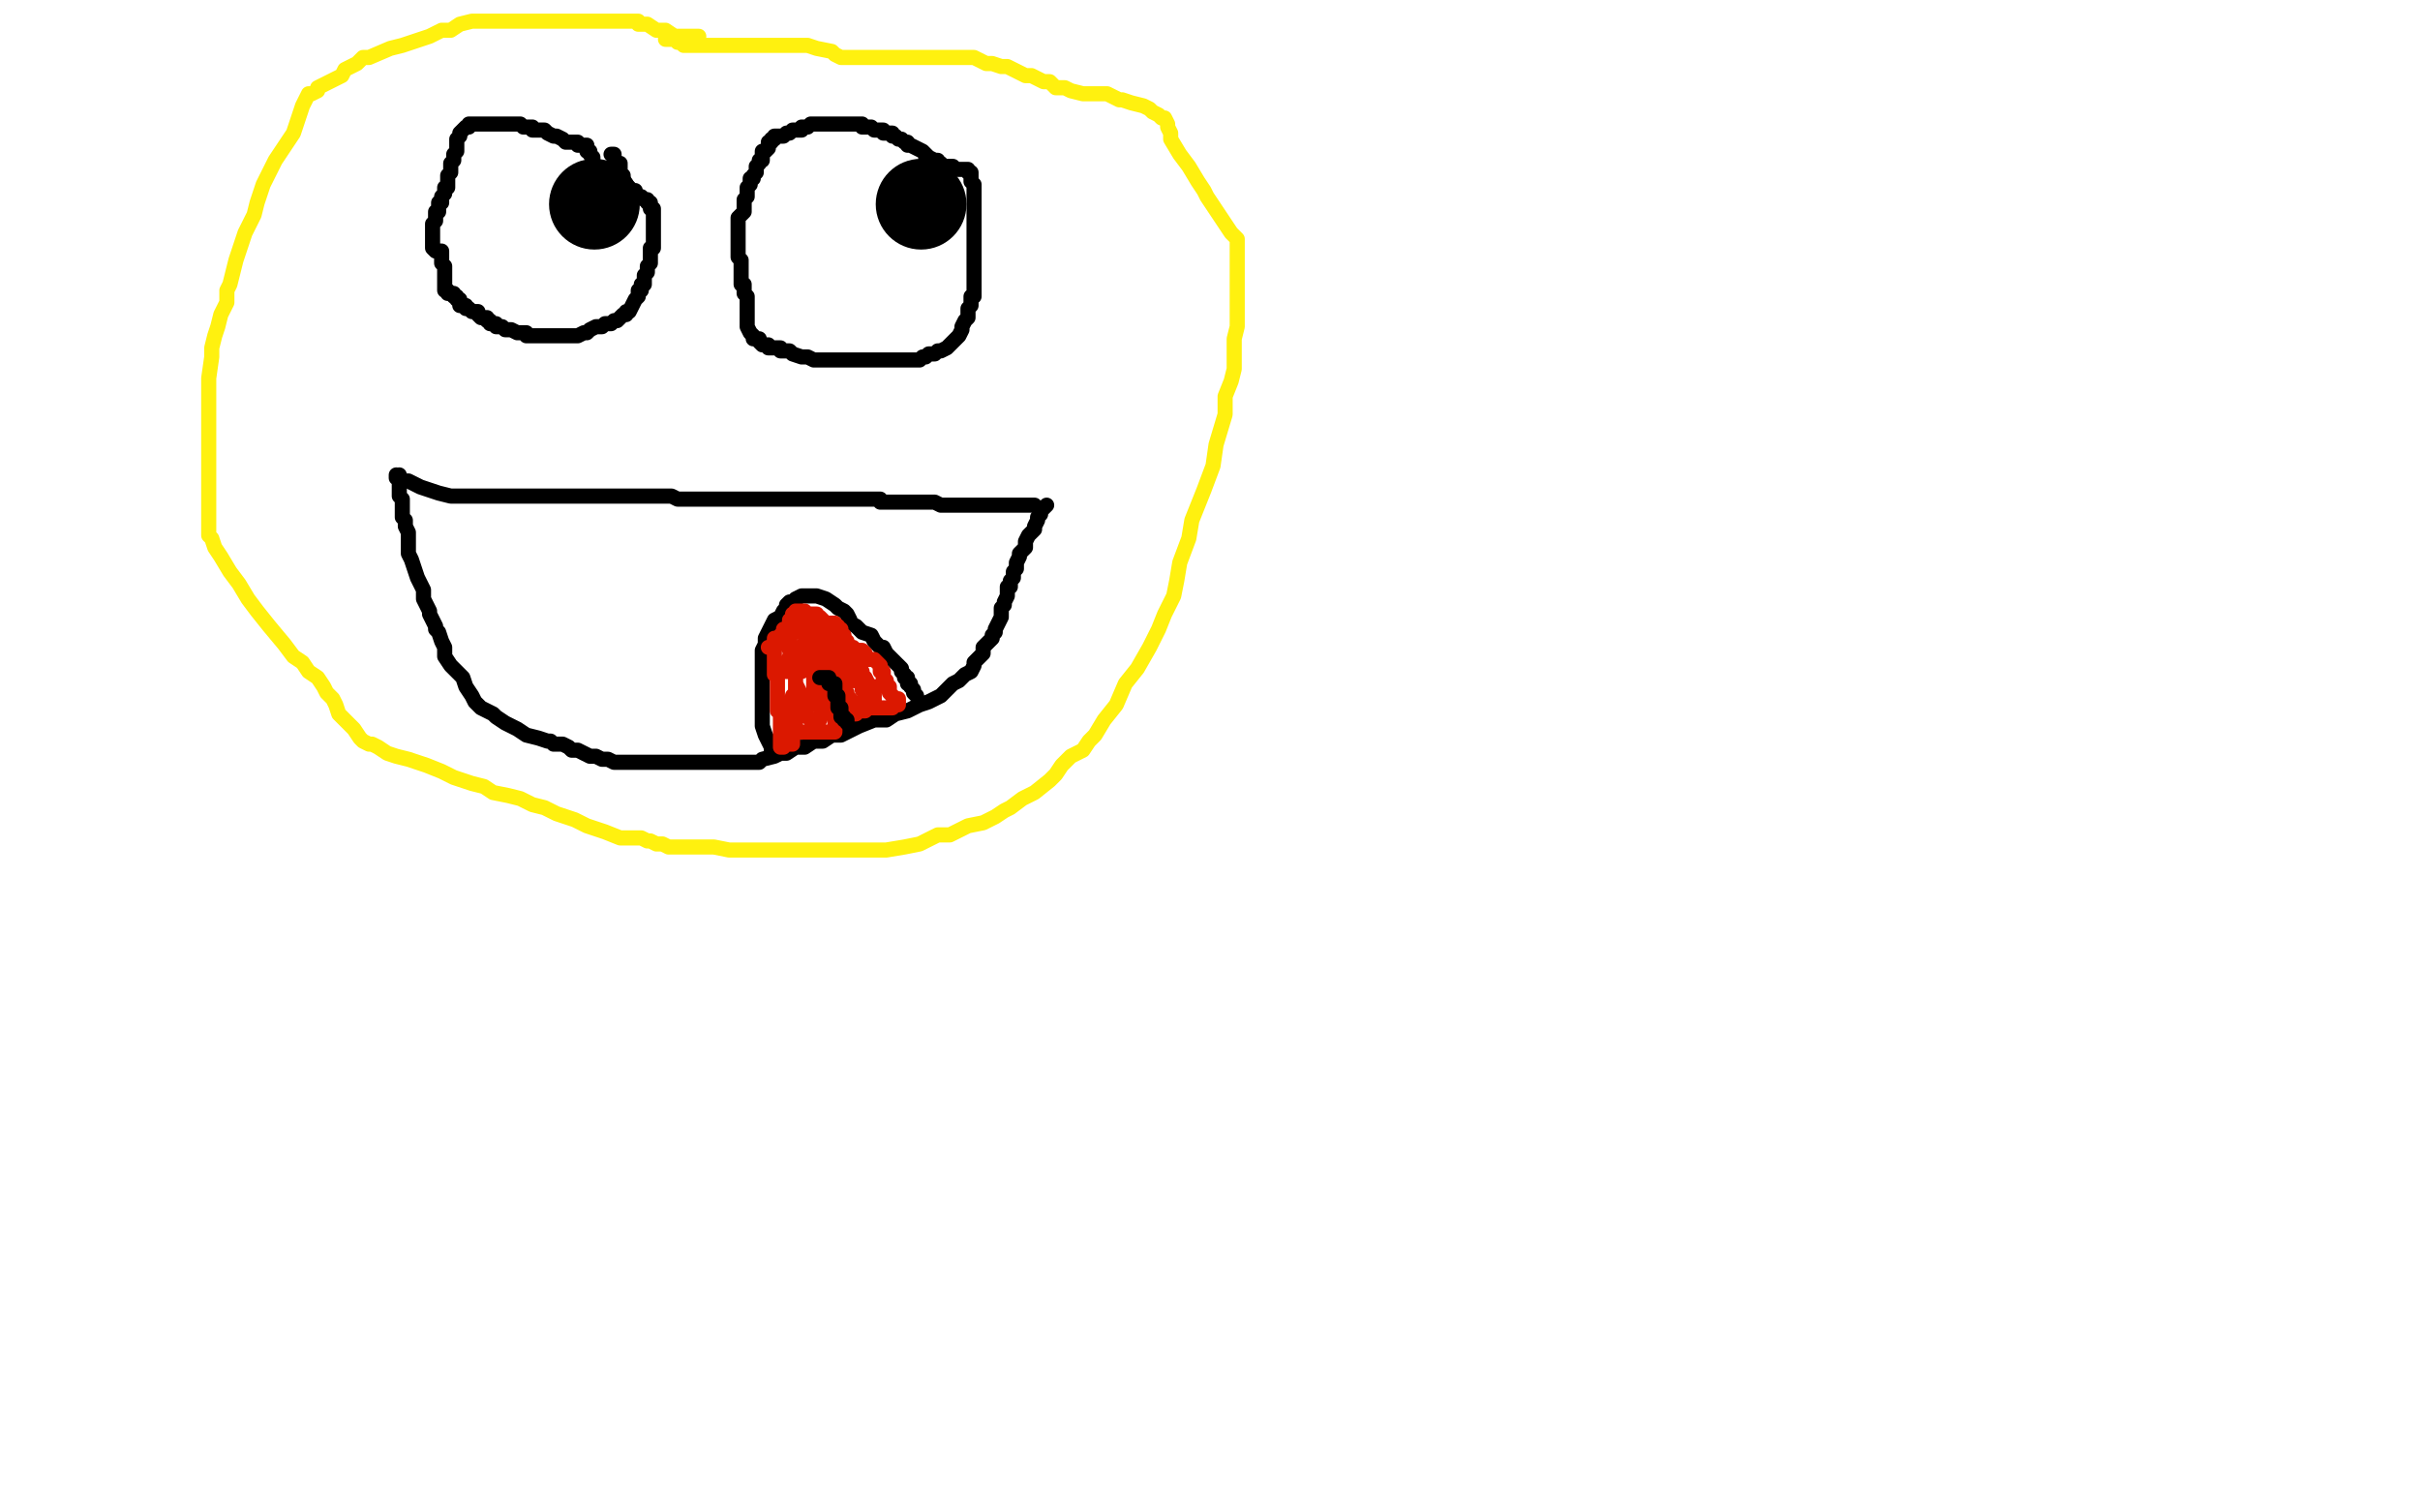
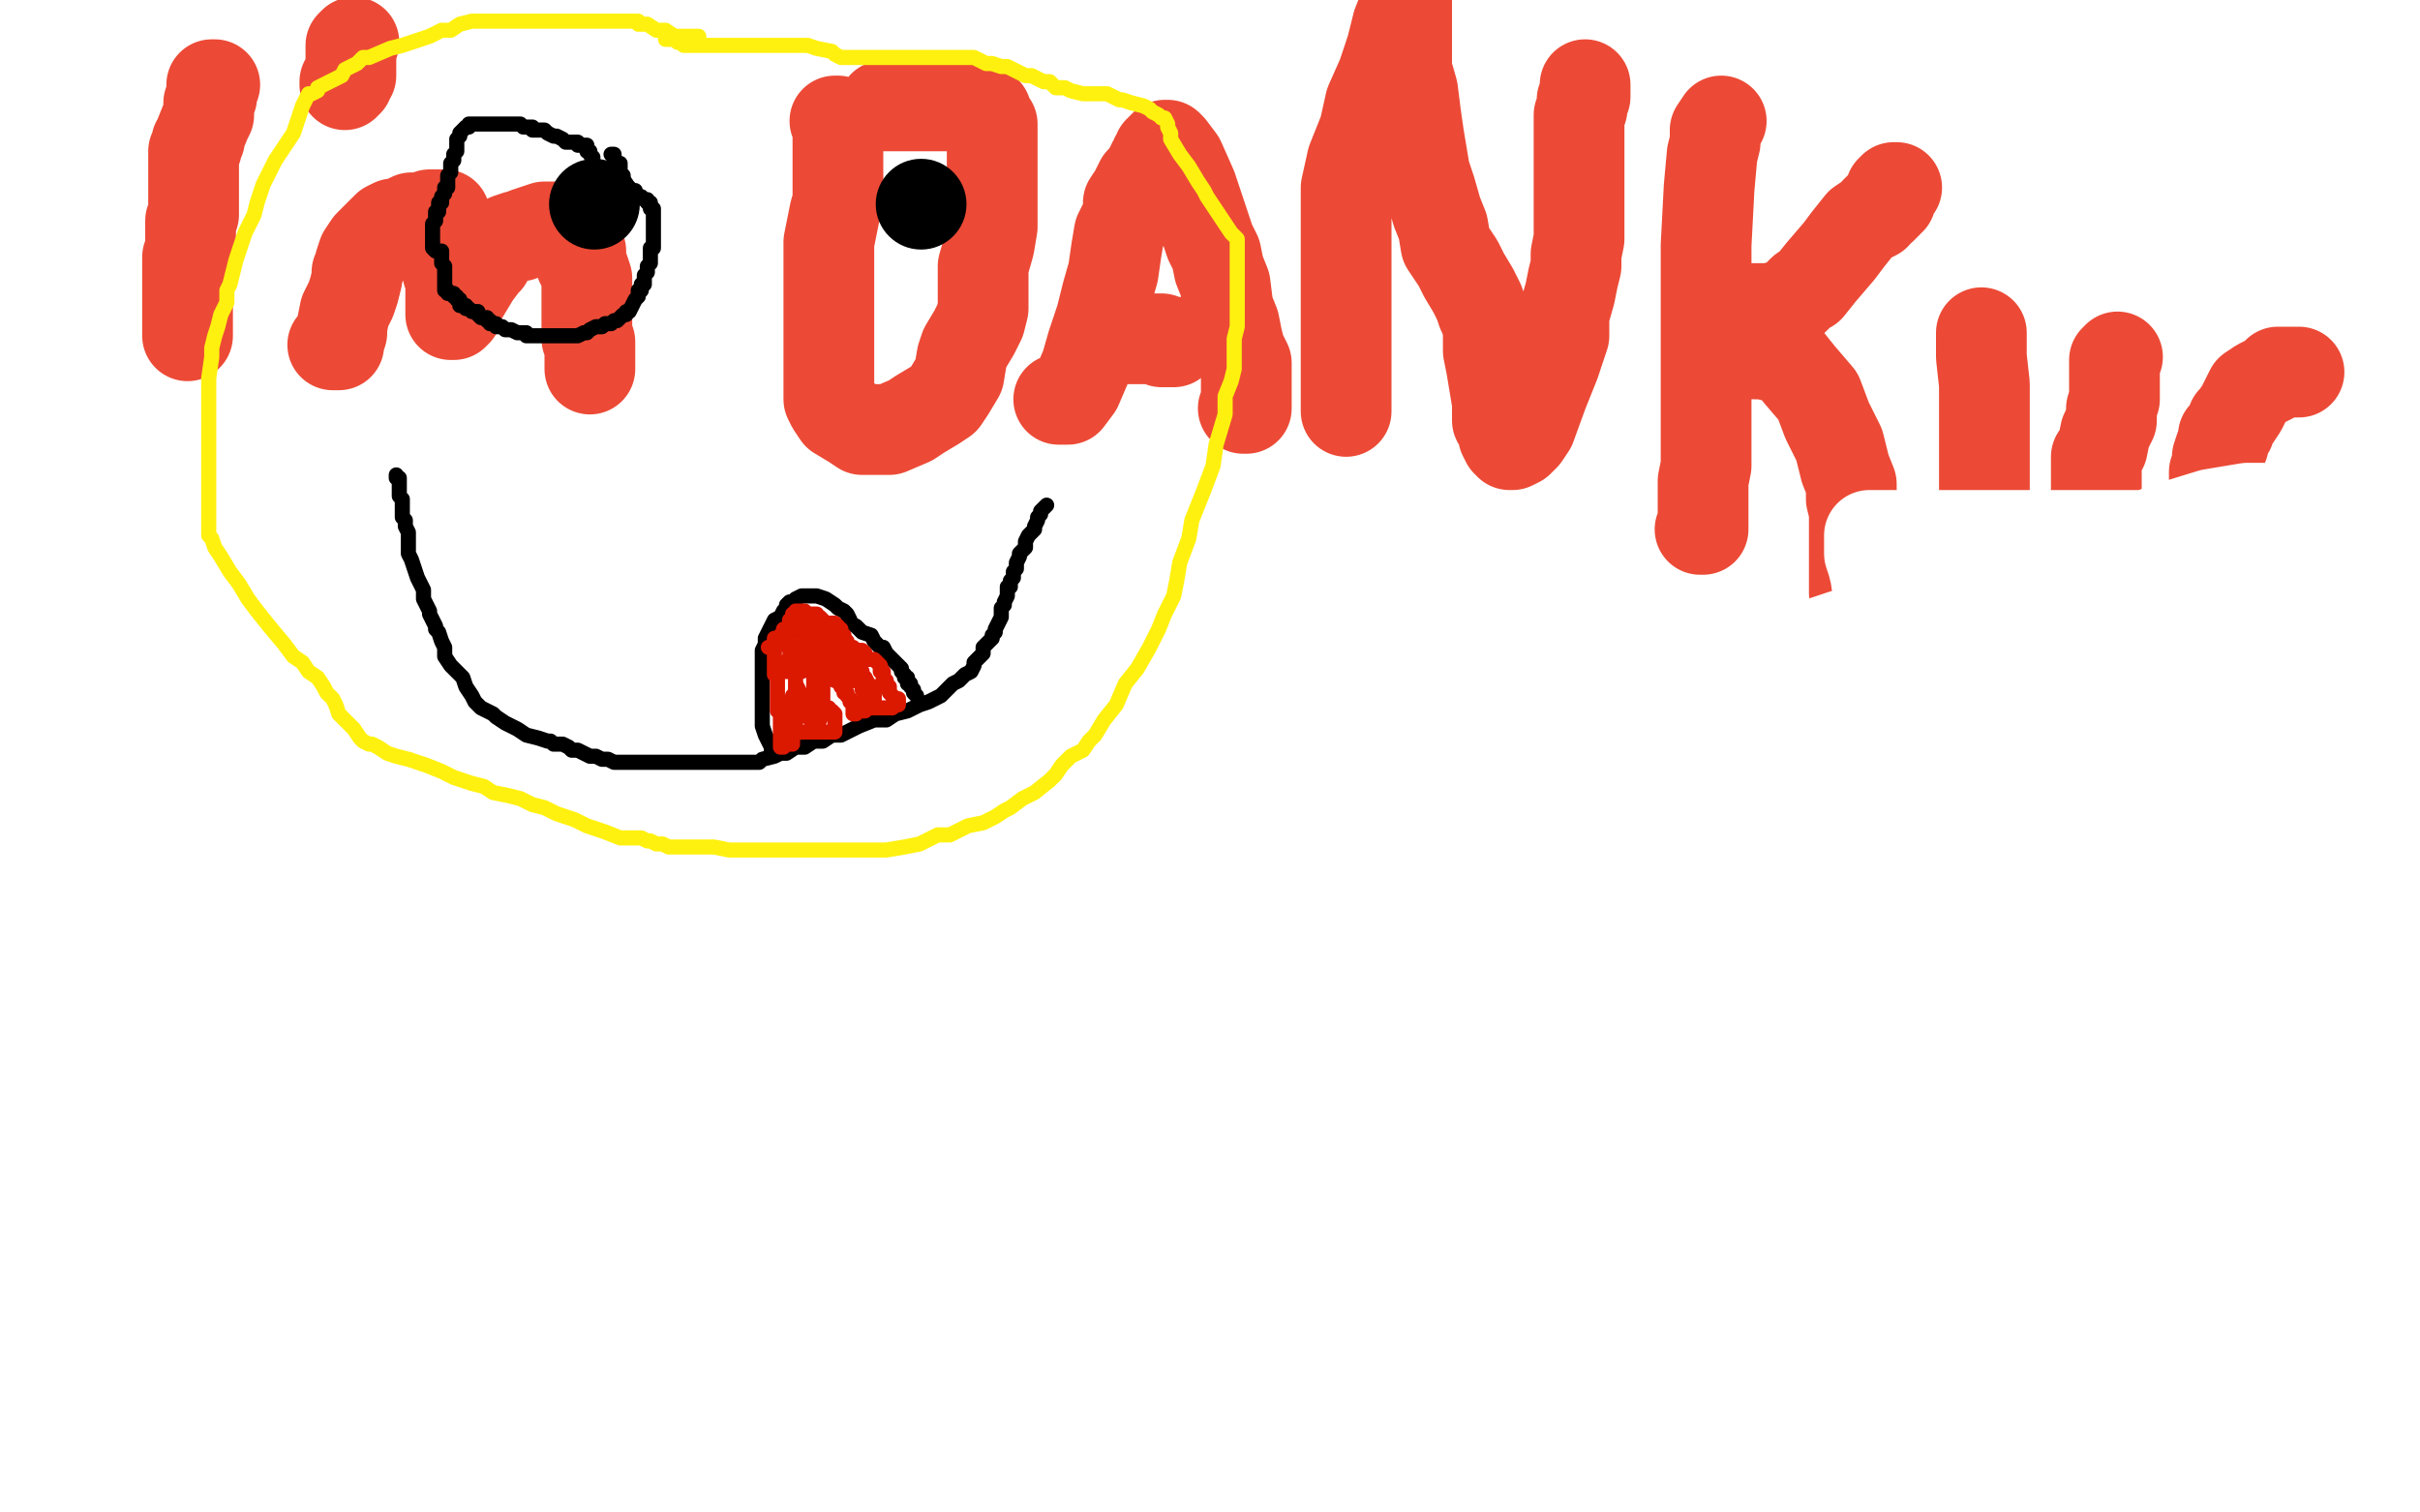
<svg xmlns="http://www.w3.org/2000/svg" width="800" height="500" version="1.1" style="stroke-antialiasing: false">
  <desc>This SVG has been created on https://colorillo.com/</desc>
  <rect x="0" y="0" width="800" height="500" style="fill: rgb(255,255,255); stroke-width:0" />
  <polyline points="71,28 70,28 70,28 70,30 70,30 70,32 70,32 69,34 69,34 69,38 69,38 68,40 68,40 66,45 66,46 65,47 65,49 64,50 64,52 64,53 64,54 64,55 64,56 64,57 64,59 64,60 64,61 64,62 64,64 64,65 64,67 64,69 64,71 63,73 63,75 63,76 63,77 63,78 63,79 63,80 63,81 63,82 63,83 63,84 63,85 62,85 62,86 62,87 62,88 62,89 62,90 62,91 62,94 62,97 62,101 62,104 62,106 62,108 62,109 62,110 62,111" style="fill: none; stroke: #ec4a36; stroke-width: 30; stroke-linejoin: round; stroke-linecap: round; stroke-antialiasing: false; stroke-antialias: 0; opacity: 1.0" />
  <polyline points="110,114 111,114 111,114 112,114 112,114 112,113 112,113 113,110 113,110 113,109 113,109 113,108 113,108 114,103 114,103 116,99 117,96 118,92 118,90 119,88 119,87 120,84 122,81 124,79 126,77 128,75 130,74 131,74 132,74 134,73 136,72 140,72 142,71 144,71 145,71 146,71 147,71 147,72 148,74 148,76 148,79 148,81 148,85 148,87 148,90 149,92 149,93 149,94 149,95 149,96 149,98 149,99 149,101 149,103 149,104 150,104 151,103 151,101 154,96 157,91 160,87 161,86 162,84 163,83 164,81 165,81 168,79 171,78 172,78 174,77 177,76 180,75 181,75 182,75 183,75 184,75 185,75 186,75 187,75 188,75 189,77 189,78 191,81 192,83 192,87 193,89 194,92 194,94 194,96 194,97 194,99 194,100 194,103 194,105 194,107 194,108 194,109 194,111 194,112 195,113 195,114 195,115 195,117 195,119 195,121 195,122" style="fill: none; stroke: #ec4a36; stroke-width: 30; stroke-linejoin: round; stroke-linecap: round; stroke-antialiasing: false; stroke-antialias: 0; opacity: 1.0" />
  <polyline points="117,14 116,15 116,15 116,16 116,16 116,18 116,18 116,19 116,19 116,20 116,20 116,21 116,21 116,22 116,22 116,23 116,24 116,25 115,26 115,27 114,27 114,28" style="fill: none; stroke: #ec4a36; stroke-width: 30; stroke-linejoin: round; stroke-linecap: round; stroke-antialiasing: false; stroke-antialias: 0; opacity: 1.0" />
  <polyline points="276,40 277,40 277,40 277,41 277,41 277,42 277,42 277,43 277,43 277,45 277,45 277,48 277,48 277,50 277,50 277,53 277,55 277,59 277,61 277,63 277,67 276,70 275,75 274,80 274,82 274,86 274,88 274,90 274,93 274,95 274,98 274,101 274,104 274,111 274,113 274,119 274,121 274,123 274,125 274,126 274,127 274,128 274,130 274,132 275,134 277,137 282,140 285,142 287,142 289,142 292,142 294,142 301,139 304,137 309,134 312,132 314,129 317,124 318,118 319,115 322,110 324,106 325,102 325,97 325,91 325,88 327,81 328,75 328,68 328,60 328,49 328,45 328,44 328,43 328,41 327,40 326,37 325,37 325,36 323,36 320,35 315,35 311,35 309,35 306,35 304,35 303,35 300,35 299,35 298,35 297,35 296,35 294,35 293,35 292,35" style="fill: none; stroke: #ec4a36; stroke-width: 30; stroke-linejoin: round; stroke-linecap: round; stroke-antialiasing: false; stroke-antialias: 0; opacity: 1.0" />
  <polyline points="350,132 351,132 351,132 352,132 352,132 353,132 353,132 356,128 356,128 359,121 359,121 361,114 361,114 364,105 364,105 366,97 368,90 369,83 370,77 373,71 373,67 375,64 376,62 377,60 378,59 379,58 380,56 381,55 381,54 382,54 382,53 382,52 383,52 383,51 383,50 384,50 384,49 385,49 385,48 386,48 387,49 390,53 394,62 397,71 400,80 402,84 403,89 405,94 406,102 408,107 409,112 410,116 412,120 412,122 412,124 412,126 412,127 412,129 412,131 412,132 412,134 412,135 411,135" style="fill: none; stroke: #ec4a36; stroke-width: 30; stroke-linejoin: round; stroke-linecap: round; stroke-antialiasing: false; stroke-antialias: 0; opacity: 1.0" />
  <polyline points="371,112 372,112 372,112 373,112 373,112 374,112 374,112 375,112 375,112 376,112 376,112 377,112 377,112 378,112 379,112 380,112 381,112 382,112 383,112 384,112 384,113 385,113 386,113 387,113 388,113" style="fill: none; stroke: #ec4a36; stroke-width: 30; stroke-linejoin: round; stroke-linecap: round; stroke-antialiasing: false; stroke-antialias: 0; opacity: 1.0" />
  <polyline points="445,136 445,135 445,135 445,132 445,132 445,130 445,130 445,127 445,127 445,120 445,120 445,113 445,113 445,106 445,106 445,99 445,99 445,88 445,82 445,75 445,70 445,62 447,53 451,43 453,34 457,25 460,16 462,8 464,3 464,2 465,1 465,0 465,2 465,3 465,6 465,8 465,17 465,23 467,30 468,38 469,45 470,51 471,57 473,63 475,70 477,75 478,81 482,87 484,91 487,96 489,100 490,103 491,105 492,109 492,112 492,116 493,121 494,127 495,133 495,139 497,142 497,144 498,146 499,146 499,147 500,147 502,146 504,144 506,141 510,130 514,120 517,111 517,104 519,97 520,92 521,88 521,84 522,79 522,76 522,72 522,67 522,63 522,59 522,53 522,50 522,47 522,45 522,43 522,41 522,39 522,38 523,36 523,35 523,33 524,32 524,30 524,29 524,28" style="fill: none; stroke: #ec4a36; stroke-width: 30; stroke-linejoin: round; stroke-linecap: round; stroke-antialiasing: false; stroke-antialias: 0; opacity: 1.0" />
  <polyline points="569,40 567,43 567,43 567,47 567,47 566,51 566,51 565,62 565,62 564,81 564,81 564,88 564,88 564,99 564,99 564,103 564,108 564,114 564,120 564,125 564,132 564,138 564,145 564,148 564,154 563,159 563,163 563,165 563,169 563,171 563,173 563,174 563,175 562,175" style="fill: none; stroke: #ec4a36; stroke-width: 30; stroke-linejoin: round; stroke-linecap: round; stroke-antialiasing: false; stroke-antialias: 0; opacity: 1.0" />
  <polyline points="565,103 565,102 565,102 566,102 566,102 567,102 567,102 568,102 568,102 569,102 569,102 571,102 571,102 573,102 573,102 574,102 575,102 577,102 578,102 579,102 580,102 581,102 582,102 585,102 589,101 590,101 593,99 596,96 598,95 602,90 608,83 611,79 615,74 618,72 620,71 620,70 621,69 622,69 623,68 624,67 624,66 625,66 625,65 625,63 626,62 627,62" style="fill: none; stroke: #ec4a36; stroke-width: 30; stroke-linejoin: round; stroke-linecap: round; stroke-antialiasing: false; stroke-antialias: 0; opacity: 1.0" />
  <polyline points="580,117 582,117 582,117 583,117 583,117 591,119 591,119 595,124 595,124 601,131 601,131 604,139 604,139 608,147 608,147 610,155 612,160 612,165 613,169 613,171 613,174 613,177 613,181 613,184 613,186 613,188 613,190 613,193 613,195 613,196" style="fill: none; stroke: #ec4a36; stroke-width: 30; stroke-linejoin: round; stroke-linecap: round; stroke-antialiasing: false; stroke-antialias: 0; opacity: 1.0" />
  <polyline points="655,110 655,111 655,111 655,112 655,112 655,113 655,113 655,116 655,116 655,118 655,118 656,127 656,127 656,135 656,135 656,138 656,149 656,156 656,163 656,169 656,174 656,176 656,178 657,181 659,187 660,190 661,193 661,194 661,195 662,195 663,195 669,195 674,194 680,192 683,190 685,189 686,188 686,187 687,185 689,180 691,174 693,163 693,158 693,155 693,151 695,148 696,143 698,139 698,135 699,132 699,128 699,126 699,123 699,120 699,119 700,118" style="fill: none; stroke: #ec4a36; stroke-width: 30; stroke-linejoin: round; stroke-linecap: round; stroke-antialiasing: false; stroke-antialias: 0; opacity: 1.0" />
  <polyline points="760,123 759,123 759,123 757,123 757,123 756,123 756,123 753,123 753,123 751,125 751,125 747,127 747,127 744,129 744,129 742,133 741,135 739,138 738,139 737,142 735,144 735,147 734,148 733,151 733,153 732,156 732,159 732,162 732,163 732,165 733,166 735,168 736,168 737,169 739,169 740,170 744,172 747,173 749,173 749,174 750,174 750,175 751,177 751,178 753,181 753,182 754,185 755,189 757,194 758,199 758,202 758,205 758,207 758,209 758,212 757,213 757,214 756,214 754,215 753,215 751,216 748,216 745,216 743,216 741,216 740,216 738,216 736,216 735,216 734,216 733,216 732,216" style="fill: none; stroke: #ec4a36; stroke-width: 30; stroke-linejoin: round; stroke-linecap: round; stroke-antialiasing: false; stroke-antialias: 0; opacity: 1.0" />
  <polyline points="60,295 60,294 60,294 60,291 60,291 63,278 63,278 67,264 67,264 70,253 70,253 72,245 72,245 74,242 74,242 75,237 77,233 78,230 80,227 82,224 85,221 89,220 91,219 93,218 94,218 96,219 97,222 100,225 104,232 108,239 110,245 110,250 111,255 112,258 112,262 112,265 112,268 112,269 112,271 111,273 110,274 110,275 112,274 114,273 118,271 123,268 135,263 145,260 153,255 159,251 163,248 167,246 169,246 170,245 171,245 172,245 173,245 174,245 175,246 177,250 178,253 181,262 183,271 184,279 184,289 184,295 184,299 184,303 184,307 184,310 184,313 184,315 184,316 184,317 184,318 184,319 184,320 183,320 182,321" style="fill: none; stroke: #ec4a36; stroke-width: 30; stroke-linejoin: round; stroke-linecap: round; stroke-antialiasing: false; stroke-antialias: 0; opacity: 1.0" />
  <polyline points="244,284 245,284 245,284 246,284 246,284 248,284 248,284 250,284 250,284 252,284 252,284 252,285 252,285 253,285 253,285 255,285 259,284 265,283 269,281 273,279 276,276 279,274 282,271 285,268 287,264 288,262 288,260 288,258 288,256 288,254 288,253 284,251 281,250 275,248 270,247 263,245 260,243 254,243 247,242 239,242 232,242 227,242 225,242 224,242 222,242 220,245 217,248 216,251 213,260 210,267 207,273 206,278 205,284 204,291 204,298 206,305 212,312 216,318 220,323 223,327 228,330 233,333 236,336 239,337 241,338 242,338 244,339 246,339 247,339 251,339 257,339 259,339 265,339 266,339 268,339 269,339" style="fill: none; stroke: #ec4a36; stroke-width: 30; stroke-linejoin: round; stroke-linecap: round; stroke-antialiasing: false; stroke-antialias: 0; opacity: 1.0" />
  <polyline points="312,307 312,305 312,305 312,303 312,303 312,298 312,298 314,294 314,294 315,289 315,289 316,285 316,285 317,284 317,284 317,283 318,281 318,279 320,276 323,272 327,268 329,266 331,265 332,263 334,262 335,262 336,262 337,262 338,261 339,261 341,261 342,262 344,266 346,270 349,277 351,283 353,288 354,293 355,295 355,296 355,298 355,299 355,300 355,301 357,301 360,301 364,300 373,297 382,293 385,292 391,289 396,286 397,284 402,282 405,281 408,280 412,279 415,278 419,277 421,277 422,277 423,277 424,278 426,285 428,291 429,296 430,302 430,307 430,312 430,316 430,319 430,325 430,329 430,331 430,333 429,336 428,338 428,339 428,340 427,340 427,341" style="fill: none; stroke: #ec4a36; stroke-width: 30; stroke-linejoin: round; stroke-linecap: round; stroke-antialiasing: false; stroke-antialias: 0; opacity: 1.0" />
  <polyline points="466,290 467,290 467,290 468,290 468,290 469,291 469,291 471,296 471,296 473,299 473,299 475,305 475,305 477,309 477,309 479,314 482,317 485,321 488,325 491,329 493,332 494,334 495,335 496,335 497,335 498,335 499,335 504,335 510,335 515,335 521,332 527,329 531,325 534,320 536,316 536,314 537,310 538,304 538,299 538,296 538,294 539,292 539,291 539,290 540,289 540,288" style="fill: none; stroke: #ec4a36; stroke-width: 30; stroke-linejoin: round; stroke-linecap: round; stroke-antialiasing: false; stroke-antialias: 0; opacity: 1.0" />
  <polyline points="635,281 633,281 633,281 630,281 630,281 626,281 626,281 623,281 623,281 616,281 616,281 611,281 611,281 607,281 607,281 605,281 605,281 604,282 602,282 601,283 600,283 598,285 597,286 596,287 596,288 596,289 595,292 594,296 592,301 591,305 591,308 591,310 591,312 591,314 593,315 595,316 596,317 598,318 599,320 602,320 606,322 610,325 615,327 617,329 619,331 621,333 624,336 626,339 628,341 629,344 631,346 631,348 632,349 633,351 633,352 633,354 633,355 633,356 630,357 627,358 623,359 620,361 616,361 613,363 612,363 610,364 609,364 608,365 607,365 606,365 605,366 603,366 600,367 599,368 597,368 595,369 594,369" style="fill: none; stroke: #ec4a36; stroke-width: 30; stroke-linejoin: round; stroke-linecap: round; stroke-antialiasing: false; stroke-antialias: 0; opacity: 1.0" />
-   <polyline points="67,38 67,40 67,40 67,42 67,42 67,44 67,44 67,47 67,47 67,54 67,54 67,59 67,59 66,65 66,65 64,69 64,69 64,73 64,76 64,82 64,88 64,94 63,105 63,108 63,114 62,118 62,120 62,124 62,127 62,130 62,132 62,133 62,135 62,136 62,135 62,132 62,128 62,124 62,110 62,98 62,85 61,67 61,60 61,54 62,50 63,48 63,46 64,46 64,45 64,46 63,48 61,52 57,57 53,64 44,80 38,95 35,108 34,118 34,125 34,127 35,125 36,121 38,115 49,94 55,83 58,77 59,75 59,74 60,72 60,70 60,66 60,61 61,52 61,49 61,47 61,45 61,44 61,42 61,39 62,34 65,27 69,20 72,14 76,7 78,5 80,4 81,4 86,5 89,7 91,8 92,8 92,9 93,11 93,13 93,15 93,18 90,27 86,33 81,38 75,41 70,42 68,43 66,44 65,44 69,44 77,41 86,39 107,32 126,28 140,26 145,26 141,28 134,29 125,30 114,31 94,31 82,31 80,31 84,29 101,24 125,22 145,21 152,21 153,20 152,20 146,20 135,20 107,20 83,20 74,20 75,19 78,16 95,10 116,7 134,6 142,6 144,6 143,6 121,16 107,21 79,30 64,36 66,36 72,36 93,36 115,36 125,36 127,36 127,37 127,38 118,41 96,48 66,61 61,63 60,64 64,66 79,67 97,67 115,67 129,68 133,69 134,71 120,81 90,87 52,91 37,94 35,95 44,94 83,82 143,64 219,51 231,50 243,50 238,53 227,57 114,66 55,72 36,76 21,79 20,80 36,76 88,61 150,42 206,37 211,37 214,37 211,41 202,46 144,68 86,88 53,100 44,104 76,95 121,83 160,77 181,76 188,76 187,77 169,84 129,98 92,112 75,117 72,118 77,118 104,109 151,94 188,81 203,76 206,75 203,76 178,84 123,101 70,119 51,125 49,127 66,126 120,122 186,118 227,113 241,111 242,110 227,114 187,128 144,144 122,154 118,156 121,157 141,157 169,151 191,143 203,140 205,139 203,139 189,139 159,141 132,141 119,141 118,141 131,134 173,114 204,102 260,80 285,69 290,64 289,64 257,69 204,86 168,104 154,118 152,127 153,130 163,130 180,128 196,123 209,118 221,114 237,110 246,108 247,107 246,107 241,107 225,109 216,110 223,106 239,99 317,68 424,31 327,19 325,19 370,17 431,5 135,16 140,14 457,5 441,12 376,29 282,37 203,37 176,37 174,37 188,37 264,34 321,34 356,34 363,34 366,34 357,37 303,51 207,58 149,58 137,59 142,60 251,56 351,56 430,56 455,56 457,56 446,56 397,57 336,61 313,67 309,68 319,68 413,60 461,48 592,5 486,17 460,22 436,32 437,34 502,36 596,36 670,36 694,36 698,36 694,36 657,37 549,37 409,37 322,37 307,37 384,34 417,32 472,32 491,32 515,32 521,31 522,31 518,31 501,31 457,33 403,33 373,33 372,33 374,33 392,33 422,33 450,33 461,30 462,30 462,29 459,29 457,29 456,29 457,29 469,28 493,28 515,26 523,24 524,23 521,23 515,24 507,26 498,28 479,29 464,29 457,29 462,28 468,25 475,22 490,18 500,14 504,13 501,13 495,13 487,14 468,14 451,14 438,14 437,13 437,12 437,11 441,9 451,4 463,1 471,0 476,0 477,0 478,2 478,4 478,7 478,8 477,8 469,8 457,8 439,8 422,9 414,12 407,14 402,18 395,23 389,27 386,29 386,30 386,31 391,34 398,37 417,44 432,49 437,52 438,52 437,54 417,57 366,60 304,60 252,60 247,60 248,60 267,60 322,60 384,60 431,60 458,60 466,60 467,60 462,60 428,61 338,61 297,61 280,62 277,63 281,63 289,63 305,63 351,63 390,63 408,63 413,63 413,64 410,66 389,72 344,79 301,83 280,87 274,89 273,89 274,90 288,92 316,94 349,94 372,94 374,94 374,95 371,95 351,96 311,96 266,103 252,108 250,109 257,109 270,111 327,111 411,111 487,111 496,111 497,111 496,111 473,111 416,111 351,111 291,111 265,111 261,111 264,111 275,111 330,111 404,111 453,111 474,111 477,111 478,111 476,111 453,112 377,112 296,112 255,112 245,112 251,111 303,102 401,96 488,96 545,96 568,96 573,96 572,96 551,99 484,102 367,102 351,102 337,102 336,102 346,101 394,95 465,93 522,93 548,93 557,93 556,93 550,94 518,95 436,97 358,97 334,97 332,97 342,97 403,97 503,97 598,97 644,97 656,98 657,99 653,100 635,102 590,102 565,102 558,102 559,101 580,98 630,97 685,97 717,97 729,97 731,97 730,97 714,97 612,98 515,98 455,98 440,99 439,99 453,101 499,101 553,101 579,101 586,101 583,101 573,102 537,102 510,103 505,104 508,105 521,105 586,106 684,106 752,106 773,107 776,108 771,108 726,111 548,111 445,111 407,111 400,111 399,111 404,110 436,105 518,104 543,104 579,104 603,104 612,104 614,104 611,104 586,105 531,105 482,105 462,105 458,105 463,104 476,99 497,93 600,73 637,73 648,72 649,72 642,72 608,72 529,72 432,72 356,72 330,72 327,72 340,71 450,64 499,64 610,64 650,70 667,75 673,78 675,79 672,80 664,80 626,81 544,81 471,81 438,81 433,81 461,77 584,71 743,71 776,71 722,71 703,71 690,71 685,71 685,70 694,68 726,64 770,63 777,68 736,70 633,72 554,72 524,72 521,72 537,68 603,60 696,56 756,56 778,56 773,57 760,58 692,61 595,61 508,61 467,61 462,61 463,61 500,55 596,50 694,50 753,50 768,50 765,52 730,59 647,64 579,64 560,64 563,66 617,67 766,69 654,142 606,149 605,149 612,151 666,154 745,154 785,154 791,154 785,157 751,159 671,161 609,161 592,161 589,161 594,161 627,158 655,154 708,145 735,137 737,137 737,136 727,136 700,136 683,136 680,136 681,135 691,132 706,126 712,123 713,121 709,121 701,123 687,127 652,139 648,140 648,141 666,141 706,141 737,141 747,141 748,141 744,142 734,144 713,148 706,148 703,148 705,148 721,145 740,141 746,140 745,140 741,140 734,140 726,142 717,143 716,144 739,142 757,141 780,138 758,138 719,138 716,138 799,109 790,112 784,114 780,116 781,116 798,114 779,119 708,122 672,122 590,126 541,126 525,126 522,126 524,126 525,126 523,126 521,126 518,126 516,126 513,126 512,126 514,126 519,126 527,125 546,125 548,125 550,125 551,125 543,130 513,143 458,161 411,168 394,170 391,170 400,169 456,161 549,158 641,158 718,158 725,158 728,158 712,158 664,159 620,159 598,159 590,159 589,159 588,159 586,160 583,161 577,164 566,167 543,173 533,177 532,179 536,180 561,181 594,181 611,181 638,181 641,181 638,183 628,184 591,187 547,189 523,189 516,189 517,189 524,189 533,186 563,176 621,158 652,147 676,139 686,135 688,135 686,135 664,135 610,135 536,135 501,135 448,135 445,134 458,129 526,120 618,118 678,118 697,118 699,118 686,121 637,124 552,126 474,126 443,126 445,126 473,126 546,126 587,126 597,126 598,127 577,129 508,131 395,131 270,131 157,118 99,99 97,98 101,97 129,95 170,95 206,95 228,95 234,95 235,95 234,95 230,95 208,96 167,97 157,97 156,98 163,101 201,107 285,109 356,109 383,109 387,109 386,111 363,116 296,123 177,130 157,133 163,134 216,134 314,134 400,134 444,134 451,134 443,136 428,138 359,142 280,143 254,143 263,143 335,143 462,143 559,143 586,143 590,143 582,143 523,136 419,126 332,126 310,126 298,126 307,130 411,149 483,154 512,155 519,155 520,155 516,157 499,158 471,158 435,158 430,158" style="fill: none; stroke: #ffffff; stroke-width: 30; stroke-linejoin: round; stroke-linecap: round; stroke-antialiasing: false; stroke-antialias: 0; opacity: 1.0" />
  <polyline points="564,231 565,231 565,231 568,231 568,231 573,231 573,231 587,231 587,231 609,230 609,230 623,225 623,225 636,218 636,218 649,210 654,207 661,202 671,197 683,192 696,187 701,184 703,184 702,184 698,184 680,189 654,197 627,205 609,210 603,212 607,212 615,210 629,206 672,199 752,189 788,182 753,227 752,227 749,227 744,229 735,231 725,234 715,236 709,237 707,237 708,237 708,237 709,237 709,237 712,235 712,235 723,227 723,227 744,214 744,214 773,195 773,195 692,228 692,227 692,226 693,224 694,222 700,216 708,210 729,196 741,189 750,186 753,184 753,183 754,183 754,180 754,178 754,175 754,172 754,171 754,169 753,169 752,168 750,168 743,168 731,170 718,174 704,179 694,182 689,184 688,184 687,185 690,185 695,185 709,181 722,177 729,176 732,176 733,176 731,176 727,176 712,177 691,177 666,177 643,177 627,177 620,177 618,177 618,178 618,179 618,180 618,181 618,183 619,186 620,190 621,197 622,206 622,217 622,246 622,271 622,294 622,311 622,319 622,323 622,324 622,325 622,326 622,325 622,322 622,317 622,302 621,279 621,258 621,240 622,230 623,227 624,226 624,227 628,237 632,255 634,278 635,301 637,318 639,326 640,327 640,328 640,331 640,334 640,343 640,344 640,346 640,345 641,330 642,302 642,278 642,260 642,250 643,247 643,246 643,248 643,252 643,268 643,293 643,322 643,351 643,375 641,394 639,405 637,414 635,419 635,420 635,418 635,412 635,387 635,358 635,330 641,306 645,295 651,277 654,266 655,264 655,265 654,269 652,277 649,288 634,333 620,375 606,412 593,440 584,455 582,458 581,458 579,453 577,441 576,422 575,402 575,347 575,308 575,278 577,253 581,238 583,231 583,230 583,229 583,230 583,233 583,241 583,267 583,344 583,377 583,440 583,476 583,487 584,487 587,475 589,428 589,374 589,333 589,306 589,285 589,269 589,267 589,266 589,268 590,272 595,292 598,322 598,353 598,379 598,393 598,395 598,396 598,394 598,381 598,358 594,330 589,304 588,295 587,284 587,280 587,279 587,281 588,288 591,299 594,326 595,357 595,381 595,394 595,397 595,393 595,383 596,348 596,312 596,286 596,271 596,264 596,262 596,261 596,263 597,267 600,277 607,305 614,347 617,387 618,412 618,417 618,421 618,417 618,411 618,401 618,367 618,350 618,337 618,327 618,321 618,317 616,316 610,315 598,315 577,325 519,361 484,383 467,394 462,397 462,398 471,392 501,374 548,347 592,326 617,315 627,308 630,304 630,303 626,300 613,296 592,294 568,294 549,294 539,294 537,294 537,293 538,292 549,288 570,287 573,287 574,287 574,289 558,302 511,321 460,337 440,346 436,348 439,348 458,344 507,329 556,317 580,314 582,314 577,314 550,316 527,317 489,317 472,317 468,317 474,316 512,310 581,306 621,305 630,305 612,308 540,318 439,321 366,321 345,321 353,320 439,294 501,280 523,278 527,278 503,284 434,298 356,305 303,308 290,308 291,308 318,308 399,299 491,288 557,285 576,285 578,285 553,290 449,308 248,316 169,316 149,316 156,315 233,294 302,281 457,253 568,237 601,233 600,233 560,237 464,241 364,241 280,241 250,241 246,241 250,240 275,232 313,220 347,213 369,212 373,212 365,214 322,226 244,236 156,240 98,242 85,242 94,240 116,233 212,216 302,211 341,211 350,211 344,211 299,221 202,230 110,230 55,230 46,230 42,230 51,229 101,223 173,219 214,219 227,219 226,219 205,223 140,229 61,231 4,231 13,226 45,219 82,216 109,214 144,213 152,213 153,213 151,213 122,213 108,213 104,213 105,213 109,212 128,207 141,203 143,202 142,202 138,202 131,202 116,203 109,203 107,203 106,203 107,204 110,206 116,208 123,210 141,216 157,221 172,227 170,229 155,234 128,242 100,246 84,246 80,246 82,246 89,245 103,242 142,239 181,239 203,239 208,239 205,241 153,261 73,277 3,283 63,283 74,283 83,283 84,284 76,288 54,296 34,302 29,303 28,304 36,303 94,295 198,290 285,290 324,290 328,290 319,292 260,302 156,307 51,307 23,301 69,299 115,299 235,299 257,299 276,299 274,299 246,304 166,311 65,313 22,303 123,300 210,300 263,300 267,300 259,301 245,306 167,316 68,320 36,295 87,283 205,271 308,269 360,269 372,269 373,269 354,274 291,281 203,282 143,282 126,282 123,282 126,282 146,282 163,282 223,282 253,282 263,282 265,283 261,284 235,287 191,288 150,288 131,288 128,286 161,273 192,268 291,264 332,264 347,264 349,264 348,264 342,266 314,270 278,272 253,272 247,272 250,272 274,272 314,272 350,272 369,272 372,272 370,272 344,272 271,272 171,272 81,272 30,272 12,270 9,270 13,266 31,264 55,263 75,263 84,263 87,263 88,265 84,269 73,274 68,275 63,276 65,276 72,274 86,270 93,267 94,266 92,266 86,266 76,266 54,266 37,266 32,266 35,264 45,260 98,247 132,242 149,241 153,241 152,241 146,244 121,251 95,254 80,254 75,254 74,254 75,254 80,254 85,253 97,249 103,247 105,246 103,246 98,248 76,254 55,262 46,265 45,267 64,270 170,286 249,295 310,298 338,299 349,301 350,303 344,308 316,318 262,324 223,324 209,325 208,326 209,326 221,326 237,326 250,326 253,326 256,327 257,328 249,333 230,338 209,341 198,341 196,341 216,341 269,339 321,339 344,339 348,339 347,339 327,344 285,348 230,350 191,350 176,351 175,351 195,350 229,347 255,347 266,347 268,346 266,346 252,347 224,348 191,348 167,348 155,347 155,345 166,336 204,326 268,321 317,321 333,321 334,321 322,324 278,336 210,344 152,346 124,346 118,346 137,345 199,342 283,342 351,342 385,342 399,342 403,344 403,346 395,348 386,350 383,350 384,350 419,346 466,345 510,345 537,345 547,345 548,345 543,345 509,346 444,346 376,346 345,346 341,346 356,344 422,341 519,341 600,341 644,341 658,341 659,343 644,348 598,352 524,354 459,354 410,354 405,354 403,353 404,348 407,343 410,337 412,333 412,330 412,328 412,324 418,317 439,306 494,288 524,283 536,281 537,281 530,281 500,281 440,281 407,281 347,281 315,281 306,281 308,279 330,271 385,265 478,263 510,263 518,263 519,263 511,264 484,266 440,267 393,267 355,267 335,267 330,267 351,262 404,259 467,259 510,259 528,260 529,263 512,270 460,277 372,279 275,279 212,279 198,279 206,278 268,275 365,275 465,275 544,275 575,275 580,275 578,275 571,276 561,277 549,278 529,278 515,278 513,278 514,278 517,278 522,278 530,278 537,278 544,283 551,291 561,306 575,326 616,360 661,386 718,411 773,431 791,406 772,401 737,392 708,385 681,378 649,371 610,362 573,360 536,358 503,358 470,358 435,358 391,358 347,358 287,358 254,358 231,358 215,358 204,358 198,358 197,358 196,358 195,362 192,370 187,386 175,420 170,445 166,477" style="fill: none; stroke: #ffffff; stroke-width: 30; stroke-linejoin: round; stroke-linecap: round; stroke-antialiasing: false; stroke-antialias: 0; opacity: 1.0" />
  <polyline points="302,242 302,244 302,244 302,246 302,246 302,250 302,250 299,263 299,263 297,278 297,278 296,294 296,294 296,312 296,312 298,319 303,324 312,329 324,334 342,339 368,347 400,351 434,352 469,352 520,351 543,344 557,335 562,325 563,317 563,310 559,300 547,288 531,278 520,271" style="fill: none; stroke: #ffffff; stroke-width: 30; stroke-linejoin: round; stroke-linecap: round; stroke-antialiasing: false; stroke-antialias: 0; opacity: 1.0" />
  <circle cx="196.5" cy="67.5" r="15" style="fill: #000000; stroke-antialiasing: false; stroke-antialias: 0; opacity: 1.0" />
  <circle cx="304.5" cy="67.5" r="15" style="fill: #000000; stroke-antialiasing: false; stroke-antialias: 0; opacity: 1.0" />
  <polyline points="196,53 196,52 196,52 195,51 195,51 195,50 195,50 194,50 194,50 194,49 194,49 194,48 194,48 193,48 192,48 191,48 191,47 190,47 189,47 188,47 187,47 186,46 184,45 183,45 181,44 180,43 179,43 178,43 176,43 176,42 174,42 173,42 172,41 171,41 170,41 169,41 168,41 167,41 166,41 165,41 164,41 163,41 162,41 161,41 160,41 159,41 158,41 157,41 156,41 155,41 155,42 154,42 153,43 152,44 152,45 151,46 151,47 151,48 151,49 151,50 150,51 150,52 150,53 149,54 149,55 149,56 149,57 148,58 148,59 148,60 148,61 148,62 147,62 147,63 147,64 146,65 146,66 146,67 145,67 145,68 145,69 145,70 144,70 144,71 144,72 144,73 143,74 143,75 143,76 143,77 143,78 143,79 143,80 143,81 143,82 144,83 145,83 146,83 146,84 146,85 146,86 146,87 147,88 147,89 147,90 147,91 147,93 147,94 147,95 147,96 148,96 148,97 149,97 150,97 150,98 151,98 151,99 152,99 152,100 152,101 153,101 154,101 154,102 155,102 156,103 157,103 158,103 158,104 159,105 161,105 161,106 162,106 162,107 163,107 164,107 164,108 165,108 166,108 167,109 168,109 169,109 171,110 172,110 173,110 174,110 174,111 175,111 176,111 177,111 178,111 179,111 180,111 183,111 185,111 186,111 187,111 188,111 189,111 190,111 191,111 193,110 194,110 195,109 197,108 198,108 199,108 200,107 201,107 202,107 203,106 204,106 205,105 206,104 207,104 207,103 208,103 209,101 210,99 211,98 211,97 211,96 212,96 212,95 212,94 213,94 213,92 213,91 214,90 214,89 214,88 215,87 215,86 215,85 215,84 215,83 215,82 216,82 216,81 216,80 216,79 216,78 216,77 216,76 216,75 216,74 216,73 216,72 216,71 216,70 216,69 215,69 215,68 215,67 214,67 214,66 213,66 212,65 211,65 210,64 210,63 209,63 208,63 208,62 207,62 207,61 206,60 206,59 206,58 205,58 205,57 205,56 205,55 205,54 204,54 203,54 203,53 203,52 203,51 202,51" style="fill: none; stroke: #000000; stroke-width: 5; stroke-linejoin: round; stroke-linecap: round; stroke-antialiasing: false; stroke-antialias: 0; opacity: 1.0" />
-   <polyline points="310,55 310,54 310,54 309,53 309,53 307,52 307,52 305,50 305,50 303,49 303,49 301,48 301,48 300,48 300,47 299,47 298,46 297,46 296,45 295,45 295,44 294,44 293,44 292,44 292,43 290,43 289,43 288,42 287,42 286,42 285,42 285,41 284,41 281,41 279,41 278,41 277,41 276,41 275,41 274,41 273,41 272,41 271,41 270,41 269,41 268,41 267,42 266,42 265,42 265,43 264,43 263,43 262,43 261,44 260,44 259,45 258,45 256,45 256,46 255,46 255,47 254,47 254,48 254,49 253,50 252,50 252,51 252,52 252,53 251,53 251,54 250,55 250,56 250,57 249,58 249,59 248,59 248,60 248,61 247,62 247,63 247,64 247,65 246,66 246,67 246,68 246,69 246,70 245,71 244,72 244,73 244,74 244,75 244,76 244,77 244,78 244,79 244,80 244,81 244,82 244,83 244,84 244,85 245,86 245,87 245,88 245,89 245,90 245,91 245,92 245,93 245,94 246,94 246,95 246,96 246,97 247,98 247,99 247,100 247,102 247,106 247,108 248,110 249,111 249,112 250,112 251,112 251,113 252,114 253,114 254,114 254,115 255,115 257,115 258,115 258,116 259,116 260,116 261,116 262,117 265,118 266,118 267,118 269,119 270,119 271,119 272,119 273,119 274,119 275,119 276,119 277,119 279,119 280,119 281,119 283,119 284,119 285,119 286,119 287,119 288,119 289,119 290,119 291,119 292,119 293,119 294,119 295,119 296,119 297,119 298,119 299,119 300,119 301,119 302,119 303,119 304,119 305,118 306,118 307,117 308,117 309,117 310,116 311,116 313,115 314,114 315,113 316,112 317,111 318,109 318,108 319,106 320,105 320,103 320,102 321,101 321,99 321,98 322,98 322,97 322,95 322,94 322,92 322,89 322,87 322,85 322,83 322,81 322,80 322,79 322,77 322,76 322,75 322,74 322,73 322,72 322,71 322,70 322,69 322,68 322,67 322,66 322,65 322,64 322,63 322,62 322,61 321,60 321,59 321,58 321,57 320,57 320,56 319,56 318,56 317,56 316,56 315,55 314,55 313,55 312,55 311,55 311,54 310,54 310,53 309,53 308,53 307,52 306,52" style="fill: none; stroke: #000000; stroke-width: 5; stroke-linejoin: round; stroke-linecap: round; stroke-antialiasing: false; stroke-antialias: 0; opacity: 1.0" />
-   <polyline points="132,157 132,158 132,158 133,159 133,159 135,159 135,159 139,161 139,161 142,162 142,162 145,163 145,163 149,164 149,164 154,164 166,164 179,164 195,164 206,164 210,164 214,164 215,164 217,164 219,164 222,164 224,165 227,165 231,165 235,165 238,165 240,165 244,165 247,165 251,165 255,165 259,165 264,165 271,165 278,165 284,165 287,165 289,165 290,165 291,165 291,166 292,166 294,166 295,166 298,166 301,166 305,166 307,166 308,166 309,166 311,167 313,167 318,167 323,167 327,167 330,167 332,167 333,167 334,167 335,167 337,167 339,167 340,167 341,167 342,167" style="fill: none; stroke: #000000; stroke-width: 5; stroke-linejoin: round; stroke-linecap: round; stroke-antialiasing: false; stroke-antialias: 0; opacity: 1.0" />
  <polyline points="131,157 131,158 131,158 132,158 132,158 132,159 132,159 132,160 132,160 132,161 132,161 132,162 132,162 132,164 132,164 133,165 133,167 133,168 133,169 133,171 134,172 134,174 135,176 135,178 135,182 135,183 136,185 137,188 138,191 139,193 140,195 140,198 141,200 142,202 142,203 143,205 144,207 144,208 145,209 146,212 147,214 147,217 149,220 151,222 153,224 154,227 156,230 157,232 159,234 163,236 164,237 167,239 169,240 171,241 174,243 178,244 181,245 182,245 183,246 184,246 185,246 186,246 188,247 189,248 191,248 195,250 197,250 199,251 201,251 203,252 205,252 207,252 212,252 217,252 219,252 221,252 222,252 225,252 229,252 233,252 238,252 242,252 244,252 247,252 248,252 251,252 252,251 256,250 258,249 260,249 263,247 266,247 269,245 272,245 275,243 278,243 282,241 284,240 289,238 293,238 296,236 300,235 302,234 304,233 307,232 309,231 311,230 313,228 314,227 315,226 317,225 319,223 321,222 322,220 322,219 323,218 325,216 325,214 326,213 328,211 328,210 329,209 329,208 331,204 331,203 331,201 332,200 332,199 333,197 333,196 333,195 333,194 334,194 334,192 335,191 335,189 336,188 336,187 336,186 337,184 337,183 338,182 339,181 339,179 340,177 342,175 342,174 343,172 343,171 344,170 344,169 345,168 346,167" style="fill: none; stroke: #000000; stroke-width: 5; stroke-linejoin: round; stroke-linecap: round; stroke-antialiasing: false; stroke-antialias: 0; opacity: 1.0" />
  <polyline points="256,249 255,249 255,249 255,247 255,247 253,243 253,243 252,240 252,240 252,237 252,237 252,236 252,236 252,235 252,235 252,234 252,232 252,231 252,230 252,228 252,227 252,225 252,223 252,222 252,219 252,217 252,215 253,213 253,211 254,209 255,207 256,205 258,204 259,202 260,201 260,200 261,199 263,199 263,198 265,197 266,197 267,197 269,197 270,197 273,198 276,200 277,201 279,202 280,203 281,205 281,206 283,207 284,208 285,209 288,210 289,212 290,213 291,214 292,214 293,216 294,217 295,218 296,219 297,220 298,221 298,222 299,223 299,224 300,224 300,225 300,226 301,226 301,227 302,228 302,229 303,230" style="fill: none; stroke: #000000; stroke-width: 5; stroke-linejoin: round; stroke-linecap: round; stroke-antialiasing: false; stroke-antialias: 0; opacity: 1.0" />
-   <polyline points="271,222 272,222 272,222 273,222 273,222 273,223 273,223 274,223 274,223 274,225 274,225 274,226 274,226 275,228 275,228 275,229 275,229 276,230 276,231 277,232 277,233 277,234 278,235 278,236 278,237 279,237 279,238 279,239 280,239 280,240" style="fill: none; stroke: #000000; stroke-width: 5; stroke-linejoin: round; stroke-linecap: round; stroke-antialiasing: false; stroke-antialias: 0; opacity: 1.0" />
  <polyline points="265,209 264,209 264,209 263,209 263,209 262,209 262,209 260,209 260,209 259,210 259,210 257,211 257,211 256,212 256,212 255,214 254,214 255,214 256,213 257,213 257,212 258,212 258,211 259,211 259,210 259,209 260,209 260,208 261,208 261,207 261,206 261,205 262,205 262,204 262,203 263,203 263,202 264,202 265,202 266,202 267,203 268,203 269,203 270,203 270,204 271,204 272,205 272,206 272,207 272,208 273,208 273,209 273,210 274,210 274,211 275,211 275,212 277,212 278,212 279,213 280,213 280,214 281,214 282,214 283,215 284,215 285,215 286,216 286,217 287,218 288,218 289,218 290,219 291,220 291,221 291,222 292,222 292,223 292,224 292,225 293,225 293,226 293,227 294,227 294,228 294,229 295,230 296,231 297,231 297,232 297,233 296,233 295,233 295,234 294,234 293,234 292,234 291,234 290,234 289,234 288,234 287,234 286,235 285,235 284,235 283,235 283,236 282,236 282,235 282,234 282,233 282,232 281,232 281,231 280,230 280,229 279,229 279,228 279,227 278,227 278,226 278,225 277,225 277,224 277,223 277,222 276,222 276,221 276,220 276,219 275,219 275,218 274,218 273,217 272,217 272,218 271,218 270,218 270,219 269,219 269,220 269,221 269,222 269,223 269,224 269,225 269,226 269,227 269,228 269,229 269,230 269,231 270,231 270,232 270,233 271,233 272,233 272,234 273,234 274,234 274,235 275,235 276,236 276,237 276,238 276,239 276,240 276,241 276,242 275,242 274,242 273,242 272,242 271,242 270,242 269,242 268,242 267,242 266,242 265,242 264,242 263,242 262,242 262,243 262,244 262,245 262,246 261,246 260,246 259,246 259,247 258,247 258,246 258,245 258,244 258,243 258,242 258,241 258,240 258,239 258,238 258,237 258,236 258,235 257,235 257,234 257,233 257,232 257,231 257,230 257,229 257,228 257,227 257,226 257,225 257,224 256,223 256,222 256,221 256,220 256,219 256,218 256,217 256,216 256,215 256,214 256,213 256,212 256,211 257,211 258,210 259,209 259,208 260,208 261,207 262,207 263,207 264,207 265,206 266,206 267,206 268,206 269,206 270,206 271,206 272,206 273,206 274,206 275,206 276,206 276,207 277,207 277,208 278,208 278,209 278,210 279,210 279,211 280,212 280,213 281,214 281,215 282,215 282,216 283,216 283,217 283,218 283,219 284,219 284,220 284,221 284,222 285,222 285,223 285,224 286,224 287,226 288,227 289,227 289,228 289,229 289,230 289,231 289,232 289,233 289,234 288,234 288,233 288,232 287,232 287,231 286,231 286,230 286,229 285,228 285,227 285,226 285,225 284,225 284,224 284,223 284,222 284,221 284,220 283,220 283,219 282,219 282,218 282,217 282,216 281,216 281,215 280,215 279,214 278,214 277,213 276,213 275,213 274,213 273,212 271,212 270,211 269,211 267,211 266,210 265,209 264,209 263,209 262,209 261,209 261,210 261,211 261,212 261,213 261,214 261,215 262,215 262,216 263,216 264,216 264,217 265,218 266,218 267,218 268,218 269,218 270,218 270,217 270,218 271,219 271,220 271,222 272,223 272,224 272,226 272,227 272,228 272,230 272,231 272,233 272,234 272,235 272,236 271,237 271,238 270,238 269,238 268,238 267,237 266,234 265,231 264,228 263,226 263,225 263,223 263,222 263,220 263,219 263,218 263,217 263,216 263,217 263,219 263,220 263,221 263,225 263,227 263,229 263,230 263,231 263,232 263,234 263,236 263,237 263,238 263,239 262,240 262,239 262,238 262,236 262,234 262,233 262,230 263,229 263,227 263,225 263,222 264,221 264,218 265,217 265,216 265,215 265,214 264,214 263,215 262,216 261,217 261,218 261,219 260,219 260,220 260,221 260,222 261,222 263,222 265,222 265,221 266,220 267,218 268,216 268,215 269,214 269,213 270,213 270,212 270,211 271,211 272,211 273,212 275,213 276,215 276,216 278,219 280,222 281,222 283,225 282,225 280,225 279,225 278,225 277,225 276,225" style="fill: none; stroke: #db1800; stroke-width: 5; stroke-linejoin: round; stroke-linecap: round; stroke-antialiasing: false; stroke-antialias: 0; opacity: 1.0" />
-   <polyline points="271,224 272,224 272,224 273,224 273,224 274,224 274,224 274,225 274,225 274,226 275,226 276,226 276,227 276,228 276,229 276,230 277,230 277,231 277,232 277,233 277,234 278,234 278,235 278,236 278,237 279,237 279,238 280,238 280,239" style="fill: none; stroke: #000000; stroke-width: 5; stroke-linejoin: round; stroke-linecap: round; stroke-antialiasing: false; stroke-antialias: 0; opacity: 1.0" />
  <polyline points="231,12 230,12 230,12 229,12 229,12 228,12 228,12 227,12 227,12 223,12 223,12 220,10 220,10 217,10 217,10 214,8 214,8 212,8 211,8 211,7 210,7 209,7 208,7 207,7 206,7 205,7 204,7 203,7 202,7 201,7 200,7 199,7 198,7 197,7 196,7 195,7 191,7 189,7 186,7 184,7 183,7 182,7 180,7 177,7 175,7 173,7 172,7 170,7 169,7 168,7 167,7 165,7 164,7 162,7 161,7 160,7 158,7 156,7 152,8 149,10 146,10 144,11 142,12 139,13 136,14 133,15 129,16 122,19 120,19 118,21 116,22 114,23 113,25 111,26 109,27 107,28 105,29 105,30 103,31 102,31 101,33 100,35 99,38 98,41 97,44 95,47 93,50 91,53 89,57 87,61 85,67 84,71 82,75 81,77 80,80 79,83 78,86 77,90 76,94 75,96 75,100 73,104 72,108 71,111 70,115 70,118 69,125 69,129 69,133 69,139 69,143 69,145 69,149 69,151 69,153 69,156 69,158 69,161 69,164 69,170 69,173 69,177 70,178 71,181 73,184 76,189 79,193 82,198 85,202 89,207 94,213 97,217 100,219 102,222 105,224 107,227 108,229 109,230 110,231 111,233 112,236 114,238 117,241 119,244 120,245 122,246 123,246 125,247 128,249 131,250 135,251 141,253 146,255 150,257 156,259 160,260 163,262 168,263 172,264 176,266 180,267 184,269 190,271 194,273 197,274 200,275 205,277 208,277 210,277 212,277 214,278 215,278 217,279 219,279 221,280 224,280 227,280 232,280 236,280 241,281 245,281 250,281 255,281 261,281 267,281 272,281 278,281 282,281 286,281 289,281 293,281 299,280 304,279 310,276 314,276 320,273 325,272 329,270 332,268 334,267 338,264 342,262 347,258 349,256 351,253 354,250 356,249 358,248 360,245 362,243 365,238 369,233 372,226 376,221 380,214 383,208 385,203 388,197 389,192 390,186 393,178 394,172 396,167 398,162 401,154 402,147 405,137 405,131 407,126 408,122 408,117 408,112 409,108 409,105 409,101 409,98 409,94 409,91 409,86 409,84 409,82 409,80 409,79 407,77 405,74 403,71 401,68 399,65 398,63 396,60 393,55 390,51 387,46 387,44 386,42 386,41 385,39 384,39 383,38 381,37 380,36 378,35 374,34 371,33 370,33 368,32 366,31 364,31 361,31 358,31 354,30 352,29 349,29 347,27 345,27 341,25 339,25 337,24 335,23 333,22 331,22 328,21 326,21 324,20 322,19 320,19 317,19 314,19 311,19 309,19 307,19 305,19 303,19 300,19 298,19 294,19 292,19 289,19 287,19 284,19 282,19 281,19 280,19 278,19 276,18 275,17 270,16 267,15 265,15 262,15 261,15 259,15 258,15 257,15 255,15 254,15 253,15 252,15 251,15 249,15 246,15 244,15 241,15 239,15 238,15 237,15 235,15 234,15 233,15 231,15 230,15 229,15 227,15 226,15 225,14 224,14 224,13 223,13 222,13 221,13 220,13" style="fill: none; stroke: #fff10f; stroke-width: 5; stroke-linejoin: round; stroke-linecap: round; stroke-antialiasing: false; stroke-antialias: 0; opacity: 1.0" />
</svg>